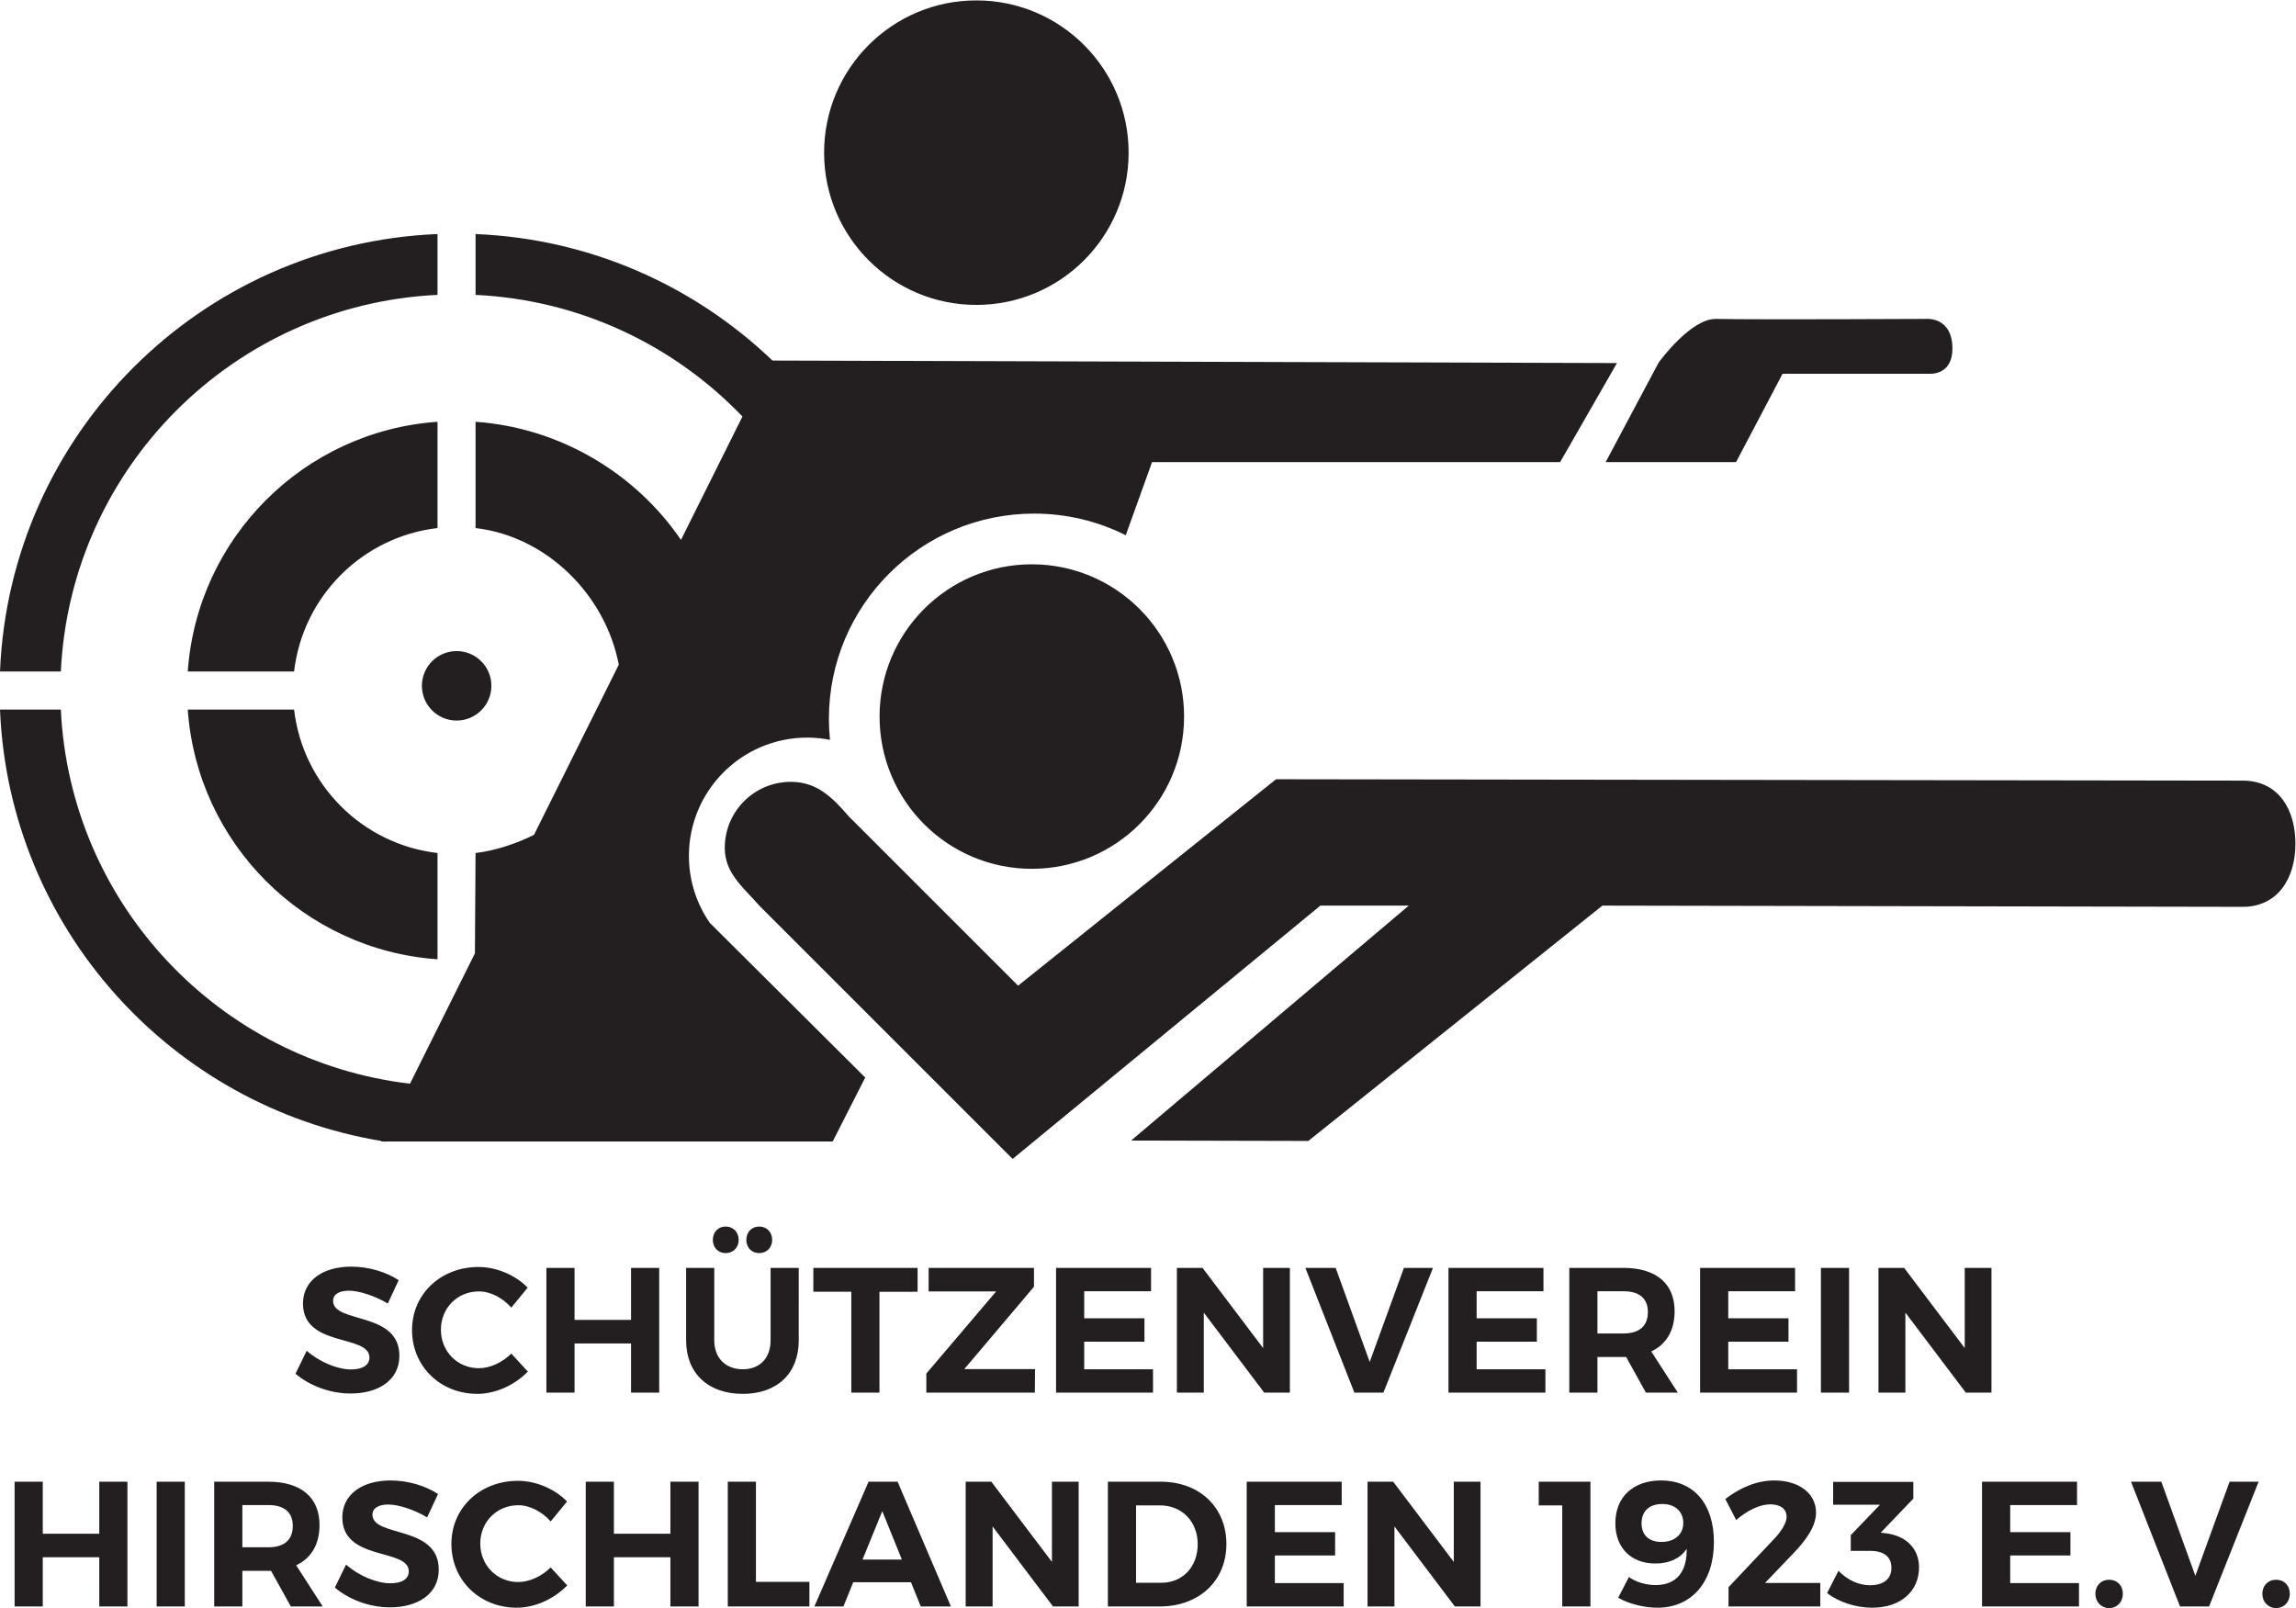
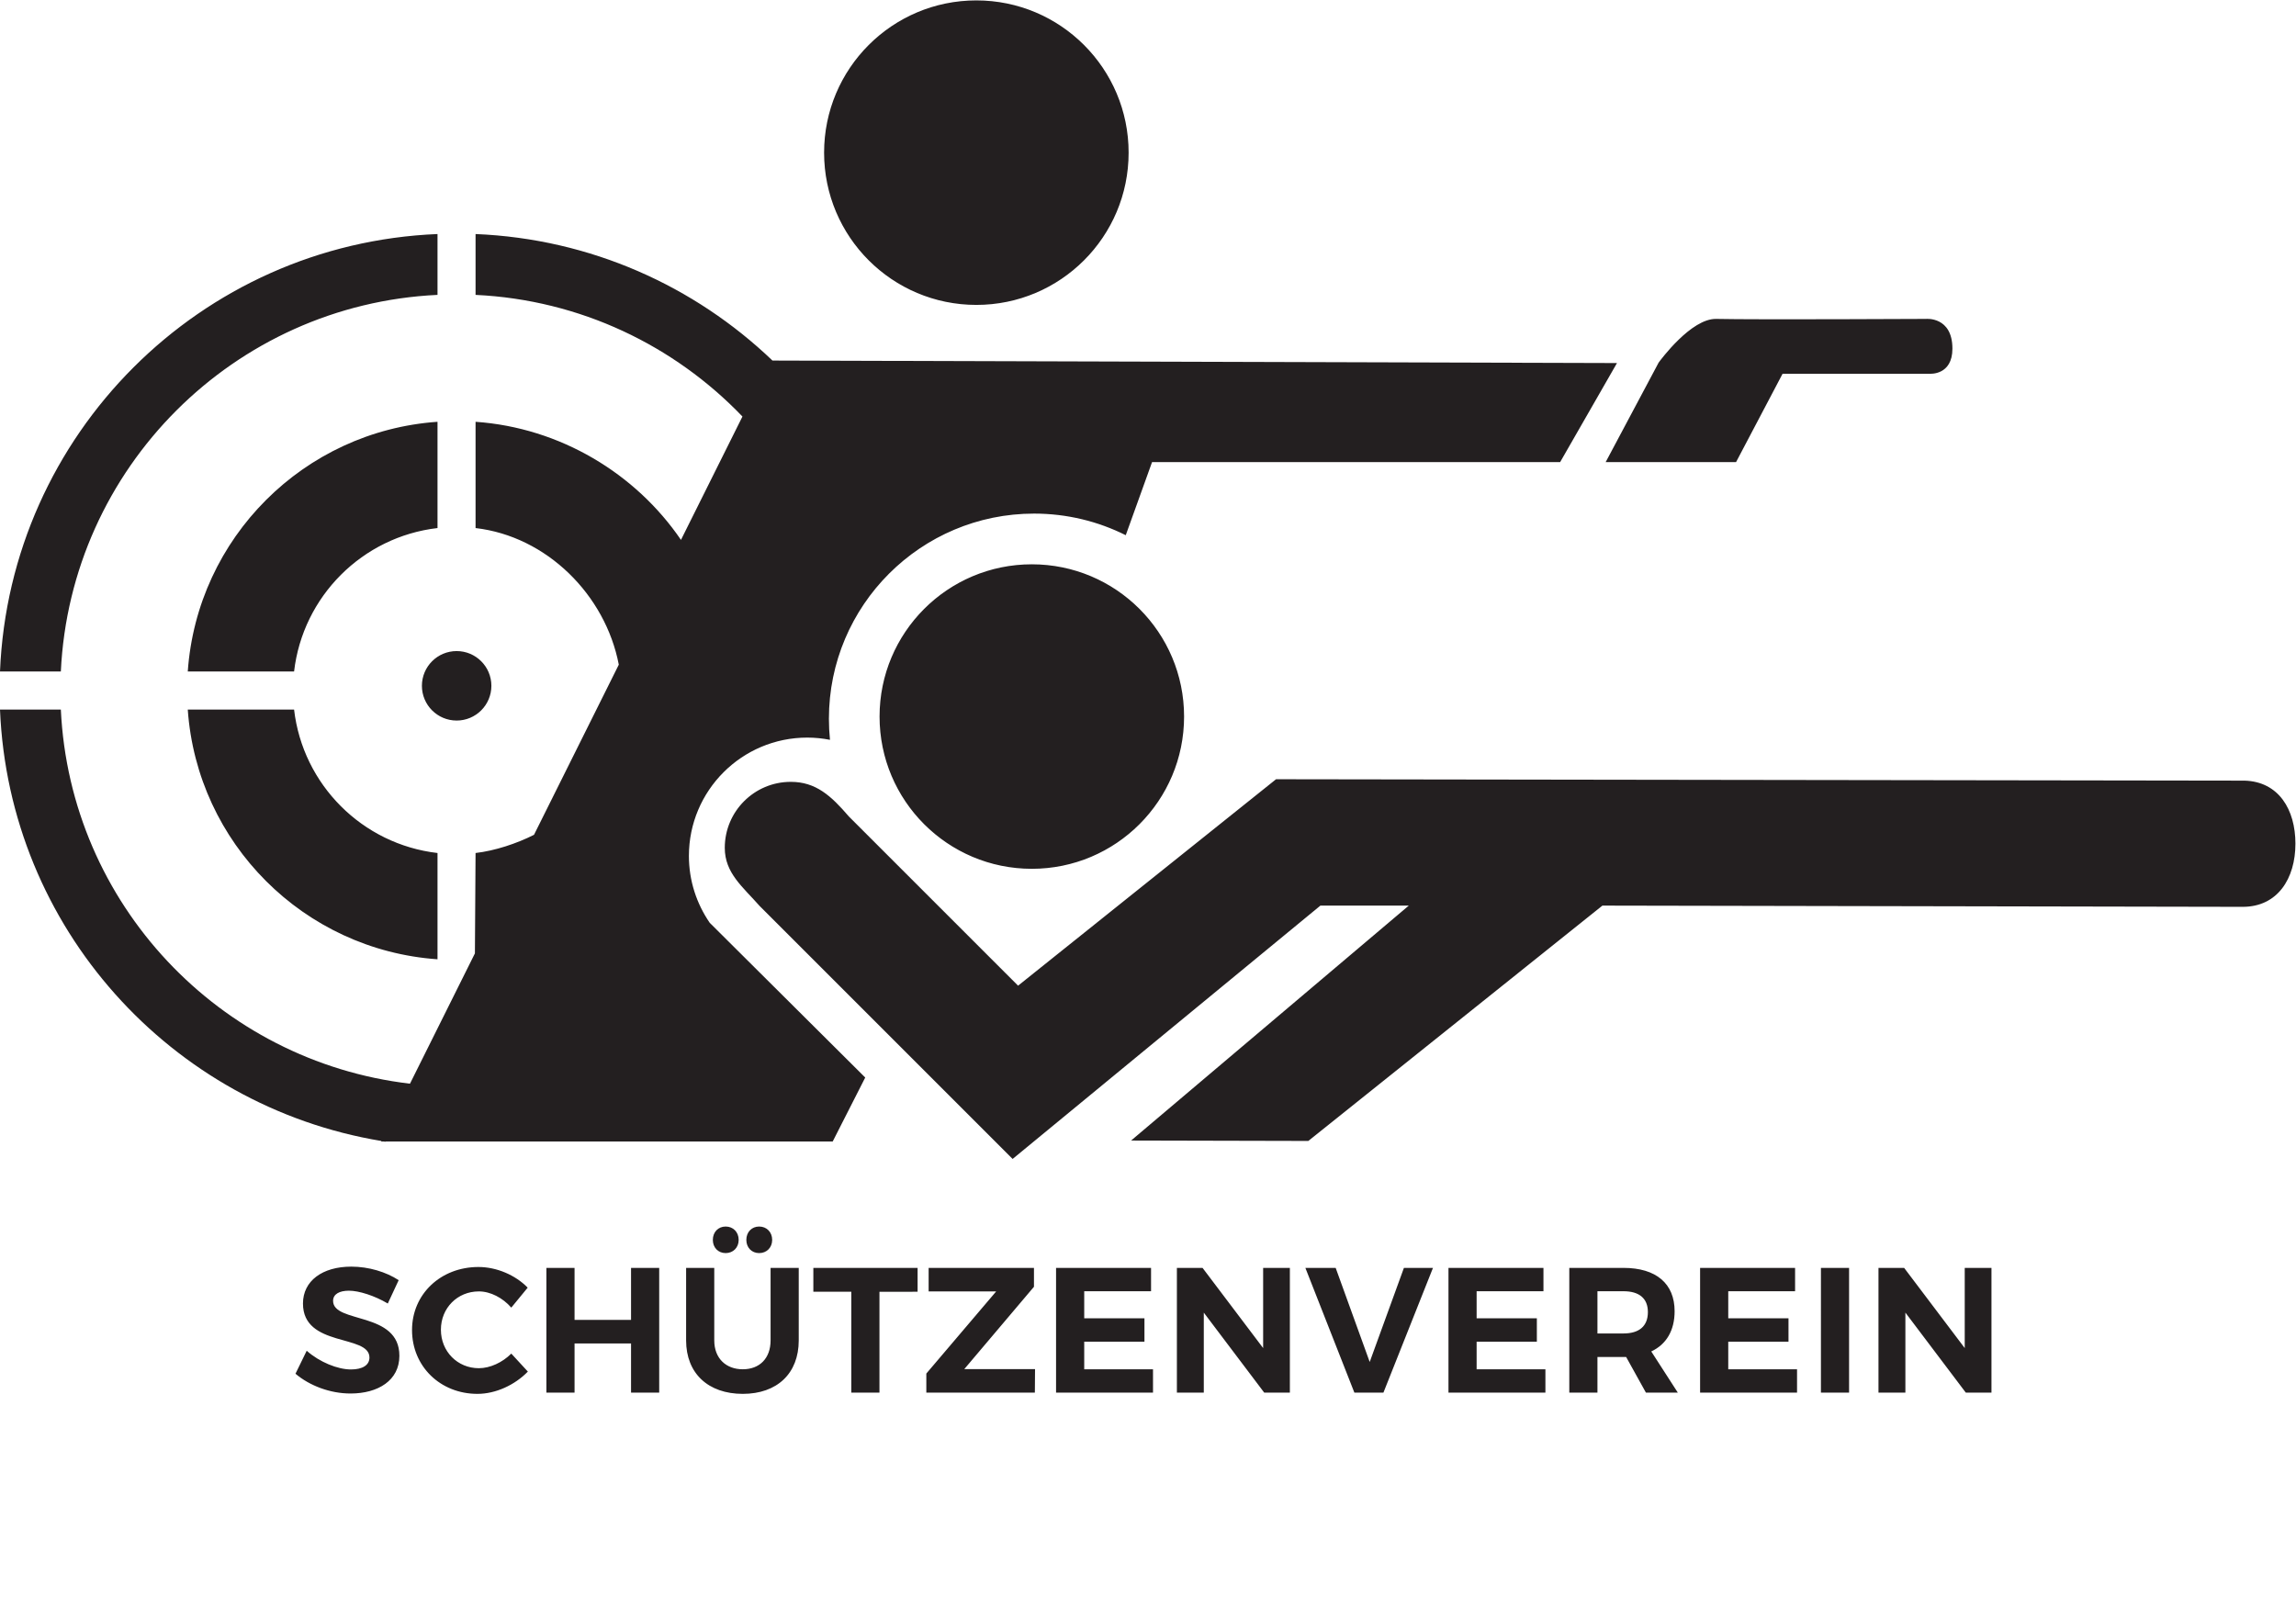
<svg xmlns="http://www.w3.org/2000/svg" xmlns:ns1="http://sodipodi.sourceforge.net/DTD/sodipodi-0.dtd" xmlns:ns2="http://www.inkscape.org/namespaces/inkscape" version="1.1" id="svg2" width="913.733" height="640" viewBox="0 0 913.733 640" ns1:docname="01_SV-Hirschlanden_Logo.eps">
  <defs id="defs6" />
  <ns1:namedview id="namedview4" pagecolor="#ffffff" bordercolor="#000000" borderopacity="0.25" ns2:showpageshadow="2" ns2:pageopacity="0.0" ns2:pagecheckerboard="0" ns2:deskcolor="#d1d1d1" />
  <g id="g8" ns2:groupmode="layer" ns2:label="ink_ext_XXXXXX" transform="matrix(1.333,0,0,-1.333,0,640)">
    <g id="g10" transform="scale(0.1)">
      <path d="m 6852.99,2282.2 c 0,102.22 -50.17,185.23 -151.66,188.25 l -2891.66,4.17 -770.19,-616.37 -505.23,505.24 c -52.99,61.73 -98.48,103.33 -173.37,103.33 -108.82,0 -197.05,-88.22 -197.05,-197.05 0,-75.3 53.57,-116.24 104.4,-173.88 l 754.98,-754.95 918.86,756.38 h 263.88 l -829.01,-701.42 529.07,-1.24 878.03,702.66 c 0,0 1898.96,-3.67 1911.63,-3.67 104.12,0 157.32,84.41 157.32,188.55 M 5828.94,3760.18 c 0,96.66 -78.78,88.85 -78.78,88.85 0,0 -508.72,-2.62 -626.25,0 -74.74,1.66 -166.21,-122.42 -172.68,-131.31 l 0.16,-0.08 -157.68,-296.19 H 5183 l 138.92,263.88 h 440.06 c 0,0 66.96,-5.08 66.96,74.85 m -3203,-1098.43 c 0,-251.06 203.52,-454.56 454.59,-454.56 251.04,0 454.56,203.5 454.56,454.56 0,251.06 -203.52,454.58 -454.56,454.58 -251.07,0 -454.59,-203.52 -454.59,-454.58 m 2031.85,759.7 169.71,295.78 -2521.31,7.48 c -232.3,222.34 -542.86,363.63 -886.39,377.72 v -181.66 c 312.92,-14.8 593.74,-151.43 796.79,-363.2 l -183.54,-368.32 c -134.83,197.79 -360.29,334.96 -613.25,352.61 v -317.28 c 212.49,-24.64 387.71,-199.61 427.62,-407.87 l -253.13,-507.99 c -51.65,-26.09 -116.11,-47.59 -174.49,-54.37 L 1417.84,1954.66 1224,1565.63 C 654.863,1632.37 209.094,2102.42 181.637,2682.66 H 0 C 26.699,2031.25 510.273,1498.6 1138.74,1394.53 l -0.75,-1.49 h 8.23 c 1.45,-0.24 2.83,-0.65 4.27,-0.87 l 0.42,0.87 h 1335.13 l 97.11,190.96 -464.32,462.07 c -39.01,56.81 -62.1,125.43 -62.1,199.55 0,195.13 158.2,353.34 353.35,353.34 23.2,0 45.86,-2.38 67.84,-6.67 -2.11,20.66 -3.2,41.61 -3.2,62.85 0,338.33 274.29,612.61 612.64,612.61 98.35,0 191.22,-23.32 273.58,-64.5 l 78.52,218.2 z M 3369.5,4345.41 c 0,251.06 -203.52,454.58 -454.58,454.58 -251.04,0 -454.56,-203.52 -454.56,-454.58 0,-251.07 203.52,-454.57 454.56,-454.57 251.06,0 454.58,203.5 454.58,454.57 M 1363.31,2857.27 c -57.27,0 -103.7,-46.43 -103.7,-103.7 0,-57.28 46.43,-103.71 103.7,-103.71 57.28,0 103.71,46.43 103.71,103.71 0,57.27 -46.43,103.7 -103.71,103.7 M 877.961,2682.66 H 560.582 c 27.887,-399.04 346.551,-717.72 745.598,-745.6 v 317.29 c -224.4,26.03 -402.168,203.93 -428.219,428.31 m 428.219,541.92 v 317.28 C 907.133,3514 588.469,3195.31 560.582,2796.27 h 317.379 c 26.051,224.37 203.819,402.28 428.219,428.31 m 0,696.19 v 181.66 C 597.887,4073.39 29.031,3504.55 0,2796.27 h 181.637 c 28.781,608 516.562,1095.74 1124.543,1124.5" style="fill:#231f20;fill-opacity:1;fill-rule:nonzero;stroke:none" id="path12" />
-       <path d="M 380.402,4.781 V 377.199 H 296.344 V 221.852 H 127.684 V 377.199 H 43.625 V 4.781 h 84.059 V 151.621 h 168.66 V 4.781 Z M 551.711,377.199 H 467.652 V 4.781 h 84.059 z M 868.266,4.781 h 95.23 L 884.223,127.68 c 45.222,21.269 69.695,62.781 69.695,120.23 0,82.481 -55.32,129.289 -152.688,129.289 H 639.48 V 4.781 h 84.079 V 111.191 h 77.671 7.981 z M 723.559,181.422 V 307.5 h 77.671 c 46.278,0 72.879,-20.738 72.879,-62.25 0,-42.559 -26.601,-63.828 -72.879,-63.828 z M 1166.21,380.93 c -86.21,0 -144.2,-42.559 -144.2,-110.149 0,-131.922 198.45,-90.961 198.45,-161.199 0,-22.863 -20.74,-35.641 -55.32,-35.641 -39.38,0 -93.65,21.828 -131.94,55.868 L 999.68,61.191 c 42.03,-35.66 103.21,-59.082 164.39,-59.082 82.46,0 145.78,39.379 145.78,112.262 0.53,134.078 -197.91,95.758 -197.91,164.41 0,20.207 19.16,30.328 47.33,30.328 29.81,0 76.64,-14.898 116,-38.328 l 32.45,69.699 c -37.23,24.489 -89.37,40.45 -141.51,40.45 m 379.87,-1.059 c -112.79,0 -198.47,-80.883 -198.47,-188.34 0,-108.011 84.08,-190.492 195.27,-190.492 54.27,0 111.19,26.07 150.57,66.52 l -49.49,53.742 c -26.6,-26.602 -63.3,-43.629 -96.81,-43.629 -63.86,0 -113.33,50.008 -113.33,114.898 0,64.918 49.47,114.399 113.33,114.399 34.58,0 71.27,-19.141 96.81,-48.41 l 48.96,59.589 c -36.72,37.782 -93.12,61.723 -146.84,61.723 M 2085.54,4.781 V 377.199 h -84.05 V 221.852 h -168.67 v 155.347 h -84.05 V 4.781 h 84.05 V 151.621 h 168.67 V 4.781 Z M 2256.86,78.211 V 377.199 H 2172.8 V 4.781 h 243.68 V 78.211 Z m 462.85,-1.07 29.27,-72.359 h 89.92 L 2679.82,377.199 H 2593.1 L 2431.34,4.781 h 86.73 l 29.27,72.359 z m -27.13,67.558 h -117.57 l 59.05,144.711 z M 3220.35,4.781 V 377.199 h -79.81 v -239.41 l -180.88,239.41 h -76.62 V 4.781 h 80.35 V 243.672 L 3143.74,4.781 Z M 3307.61,377.199 V 4.781 h 154.81 c 117.6,0 198.99,76.598 198.99,186.219 0,110.129 -80.34,186.199 -195.78,186.199 z m 84.05,-70.758 h 72.37 c 63.85,0 111.72,-47.339 111.72,-115.98 0,-68.09 -45.76,-114.922 -108.01,-114.922 h -76.08 z m 613.97,1.059 v 69.699 H 3722.06 V 4.781 H 4011.5 V 74.481 h -205.38 v 82.469 h 179.84 v 69.692 H 3806.12 V 307.5 Z M 4420.1,4.781 V 377.199 h -79.81 v -239.41 l -180.89,239.41 h -76.62 V 4.781 h 80.34 V 243.672 L 4343.49,4.781 Z m 328.09,0 V 377.199 h -154.31 v -70.758 h 70.23 V 4.781 Z m 200.02,-3.742 c 102.7,0 168.67,77.172 168.67,195.801 0,114.39 -60.12,184.09 -158.02,184.09 -82.46,0 -136.2,-48.95 -136.2,-127.7 0,-72.351 45.76,-120.242 119.71,-120.242 43.09,0 75,16.5 93.1,43.633 1.59,-65.961 -28.72,-107.992 -92.57,-107.992 -28.74,0 -57.46,8.512 -79.81,23.93 l -31.92,-61.719 c 30.85,-18.078 77.14,-29.801 117.04,-29.801 m 12.24,196.34 c -37.77,0 -59.58,20.75 -59.58,55.34 0,37.23 23.94,57.98 61.72,57.98 43.1,0 63.32,-27.668 62.78,-56.41 0.54,-31.91 -23.42,-56.91 -64.92,-56.91 m 336.78,183.551 c -51.6,0 -101.08,-20.758 -146.31,-55.34 l 32.45,-62.781 c 33.01,28.742 70.76,46.82 101.63,46.82 30.85,0 48.95,-13.82 48.95,-37.238 0,-18.102 -15.96,-44.161 -38.83,-67.571 L 5160.5,62.23 V 4.781 h 274.01 V 75 h -164.93 l 82.45,86.199 c 40.43,41.492 69.7,83.52 69.7,123.43 0,58.519 -51.6,96.301 -124.5,96.301 m 317.64,-155.891 97.35,101.609 V 376.66 H 5472.8 v -68.09 h 139.94 l -87.26,-90.968 v -46.821 h 56.92 c 41.52,0 64.38,-17.043 64.38,-50.551 0.54,-32.461 -22.86,-52.14 -63.85,-52.14 -33.51,0 -66.49,14.891 -94.17,43.101 l -34.04,-66.523 c 33.51,-26.066 85.12,-43.629 134.61,-43.629 85.65,0 139.91,49.492 139.91,120.262 0,57.98 -39.89,93.64 -96.28,101.609 z m 586.1,82.461 v 69.699 H 5917.39 V 4.781 h 289.44 V 74.481 h -205.37 v 82.469 h 179.83 v 69.692 H 6001.46 V 307.5 Z m 95.76,-222.918 c -23.4,0 -40.96,-17.023 -40.96,-42.031 0,-24.48 17.56,-42.563 40.96,-42.563 23.96,0 40.99,18.082 40.99,42.563 0,25.008 -17.03,42.031 -40.99,42.031 M 6595.2,4.781 6743.1,377.199 h -86.72 L 6554.23,96.269 6452.62,377.199 h -90.46 L 6508.47,4.781 Z M 6795.26,84.582 c -23.42,0 -40.98,-17.023 -40.98,-42.031 0,-24.48 17.56,-42.563 40.98,-42.563 23.93,0 40.96,18.082 40.96,42.563 0,25.008 -17.03,42.031 -40.96,42.031" style="fill:#231f20;fill-opacity:1;fill-rule:nonzero;stroke:none" id="path14" />
      <path d="m 1048.7,1019.38 c -86.184,0 -144.173,-42.56 -144.173,-110.13 0,-131.941 198.453,-90.98 198.453,-161.219 0,-22.871 -20.76,-35.64 -55.34,-35.64 -39.37,0 -93.64,21.82 -131.952,55.871 l -33.516,-68.641 c 42.027,-35.641 103.211,-59.043 164.398,-59.043 82.47,0 145.78,39.363 145.78,112.262 0.53,134.058 -197.92,95.762 -197.92,164.39 0,20.211 19.16,30.309 47.36,30.309 29.78,0 76.61,-14.879 115.97,-38.289 l 32.47,69.699 c -37.25,24.471 -89.39,40.431 -141.53,40.431 m 379.87,-1.07 c -112.79,0 -198.45,-80.869 -198.45,-188.341 0,-108 84.06,-190.457 195.25,-190.457 54.28,0 111.21,26.066 150.57,66.5 l -49.47,53.738 c -26.6,-26.609 -63.31,-43.629 -96.83,-43.629 -63.85,0 -113.32,50.008 -113.32,114.918 0,64.902 49.47,114.371 113.32,114.371 34.58,0 71.29,-19.14 96.83,-48.398 l 48.94,59.59 c -36.71,37.777 -93.1,61.708 -146.84,61.708 m 539.49,-375.08 v 372.42 h -84.07 V 860.301 h -168.65 v 155.349 h -84.07 V 643.23 h 84.07 v 146.829 h 168.65 V 643.23 Z m 198.43,495.86 c -22.34,0 -38.3,-16.5 -38.3,-39.91 0,-22.89 15.96,-39.37 38.3,-39.37 22.35,0 38.84,16.48 38.84,39.37 0,23.41 -16.49,39.91 -38.84,39.91 m 100.03,0 c -22.36,0 -38.31,-16.5 -38.31,-39.91 0,-22.89 15.95,-39.37 38.31,-39.37 22.33,0 38.83,16.48 38.83,39.37 0,23.41 -16.5,39.91 -38.83,39.91 m 118.11,-123.44 h -84.06 V 799.109 c 0,-53.738 -32.99,-86.191 -83.01,-86.191 -50.01,0 -85.12,32.453 -85.12,86.191 v 216.541 h -84.06 V 799.109 c 0,-98.41 65.97,-159.597 169.18,-159.597 102.7,0 167.07,61.187 167.07,159.597 z m 354.86,-71.279 v 71.279 h -311.24 v -71.279 h 113.32 V 643.23 h 84.06 v 301.141 z m 347.42,14.891 v 56.388 h -314.44 v -70.24 h 201.65 L 2765.56,700.16 v -56.93 h 324.02 l 0.53,70.219 h -211.23 z m 349.56,-13.313 v 69.701 h -283.6 V 643.23 h 289.44 v 69.688 h -205.36 v 82.473 h 179.82 v 69.699 h -179.82 v 80.859 z M 3850.91,643.23 v 372.42 h -79.8 V 776.23 l -180.89,239.42 h -76.61 V 643.23 h 80.32 V 882.109 L 3774.31,643.23 Z m 279.31,0 147.93,372.42 H 4191.4 L 4089.26,734.738 3987.64,1015.65 h -90.45 L 4043.5,643.23 Z m 477.77,302.719 v 69.701 H 4324.42 V 643.23 h 289.41 v 69.688 h -205.36 v 82.473 h 179.82 v 69.699 h -179.82 v 80.859 z M 4913.91,643.23 h 95.23 l -79.27,122.899 c 45.23,21.293 69.69,62.781 69.69,120.23 0,82.481 -55.33,129.291 -152.68,129.291 H 4685.13 V 643.23 h 84.05 v 106.399 h 77.7 7.98 z m -144.73,176.641 v 126.078 h 77.7 c 46.28,0 72.88,-20.738 72.88,-62.238 0,-42.57 -26.6,-63.84 -72.88,-63.84 z m 590.05,126.078 v 69.701 H 5075.65 V 643.23 h 289.43 v 69.688 H 5159.7 v 82.473 h 179.84 V 865.09 H 5159.7 v 80.859 z m 161.2,69.701 h -84.05 V 643.23 h 84.05 z m 425.1,-372.42 v 372.42 h -79.82 V 776.23 l -180.9,239.42 H 5608.2 V 643.23 h 80.34 V 882.109 L 5868.9,643.23 h 76.63" style="fill:#231f20;fill-opacity:1;fill-rule:nonzero;stroke:none" id="path16" />
    </g>
  </g>
</svg>